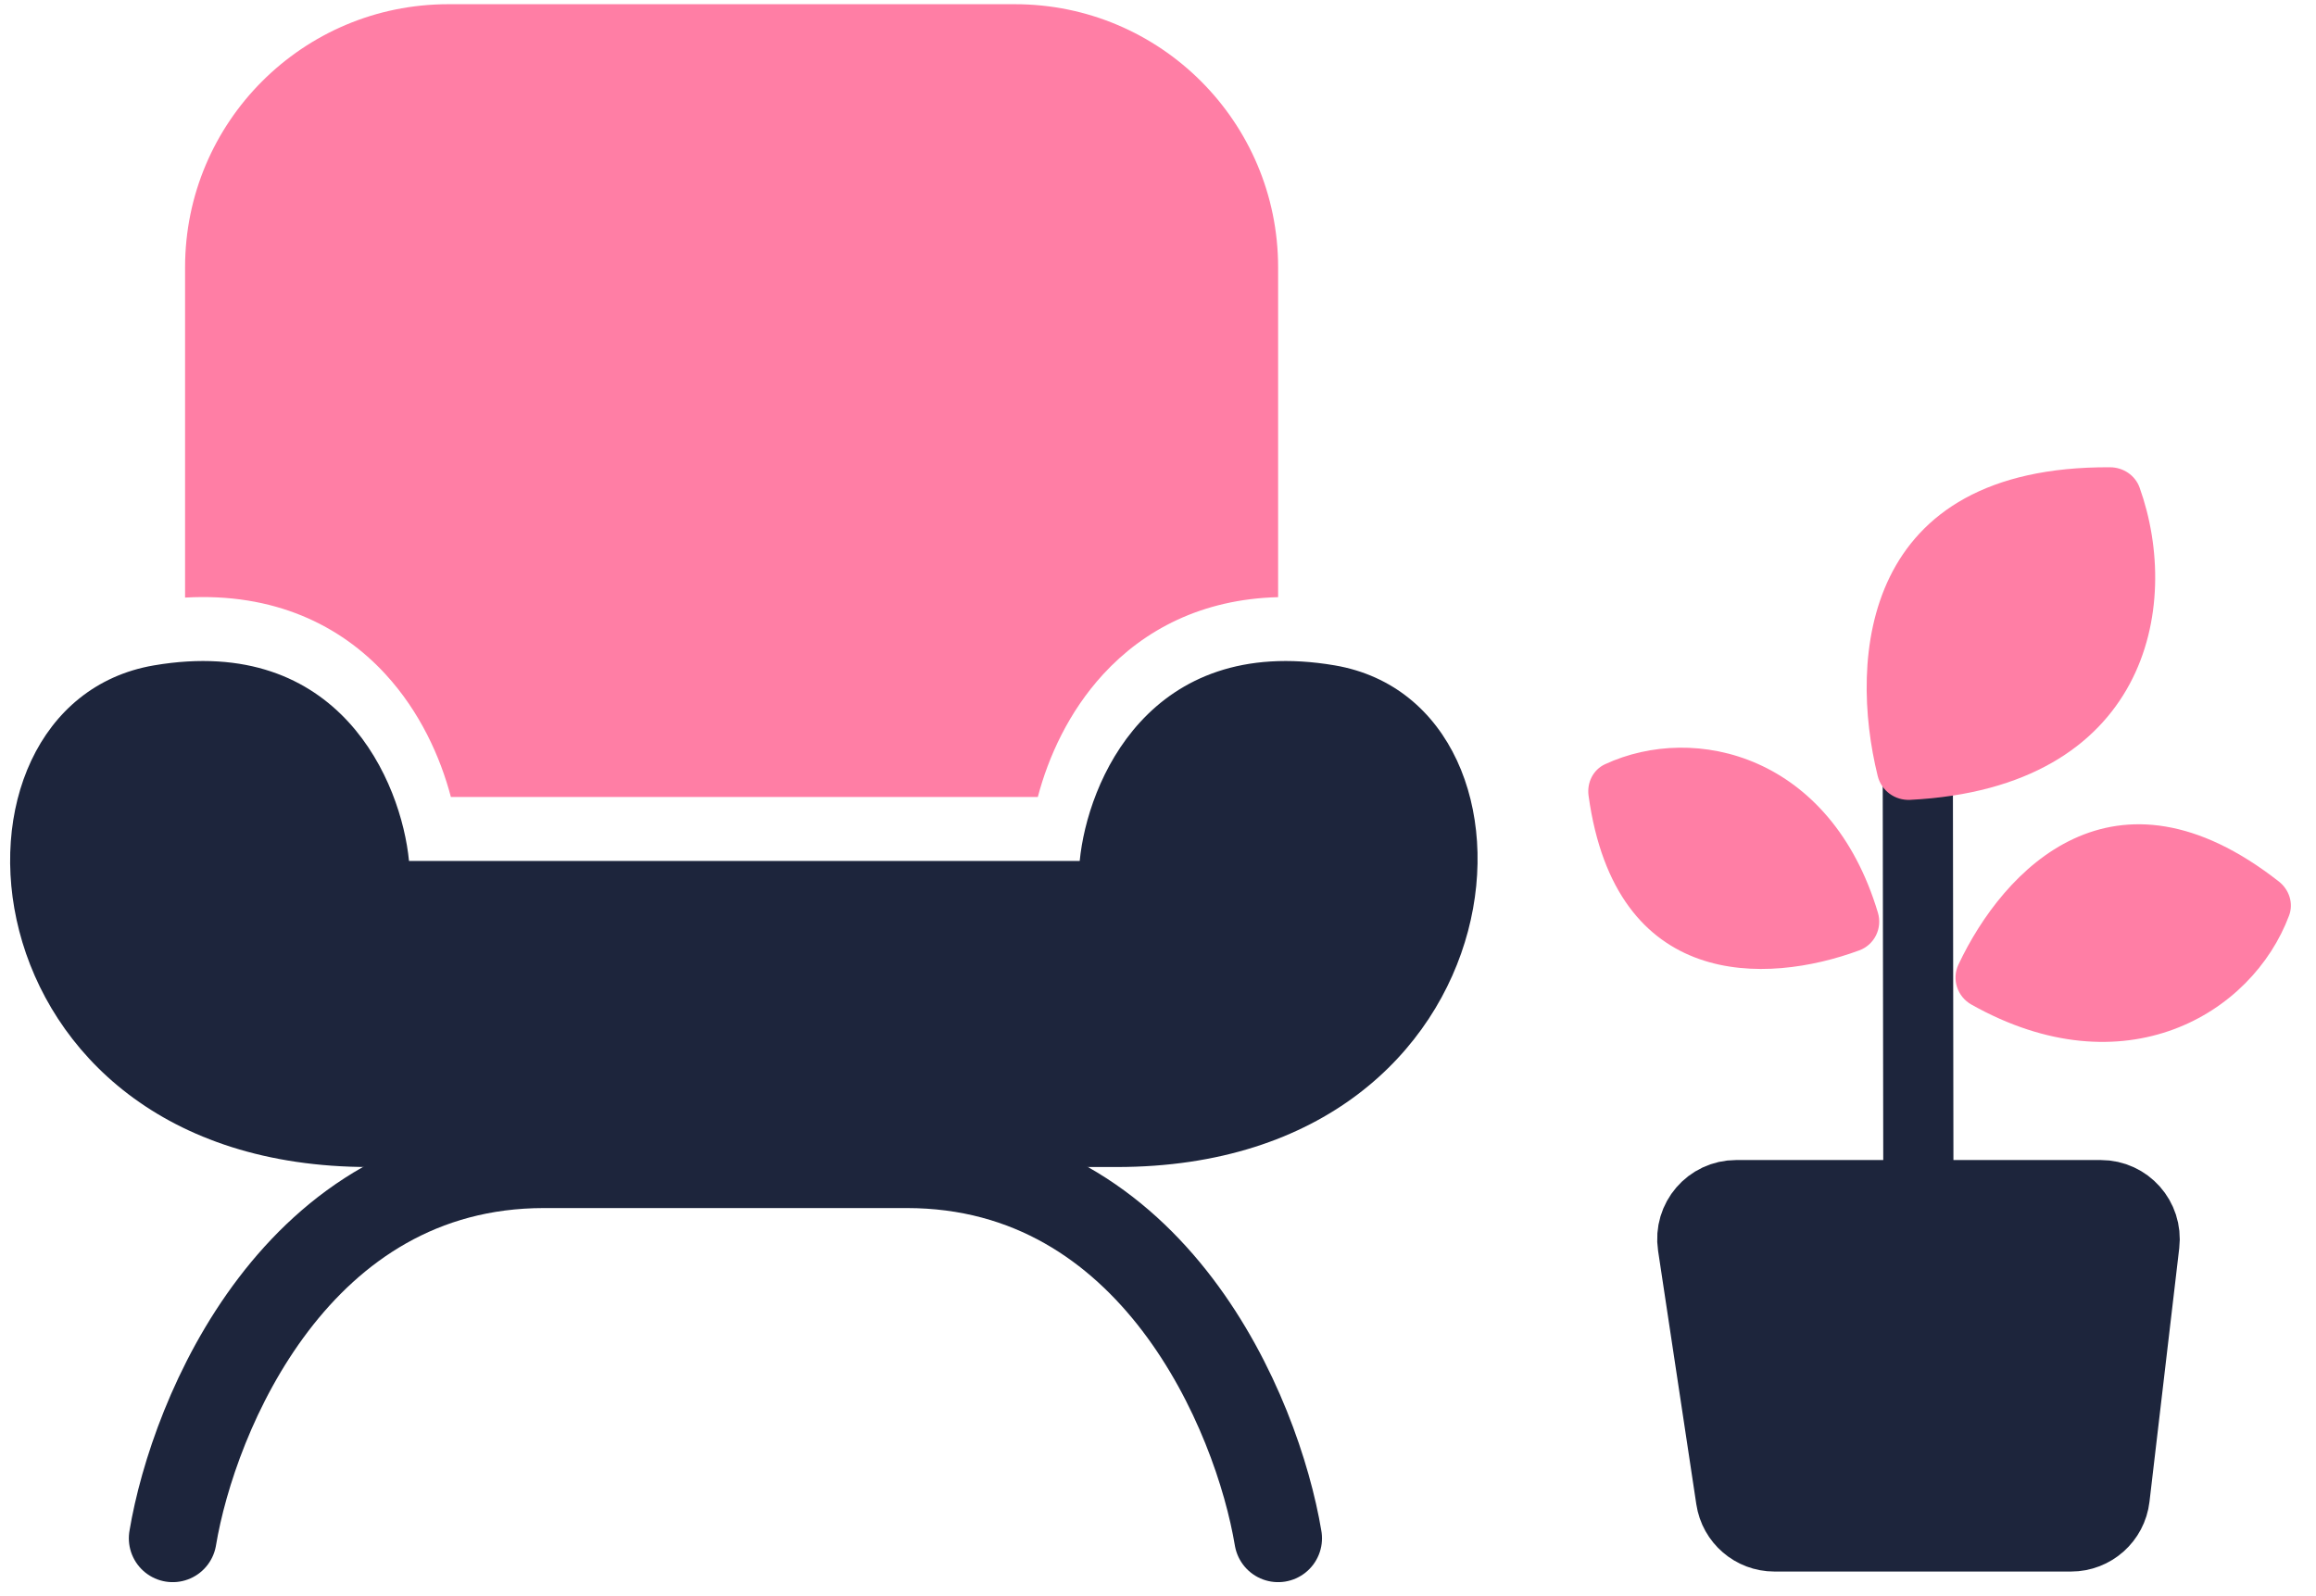
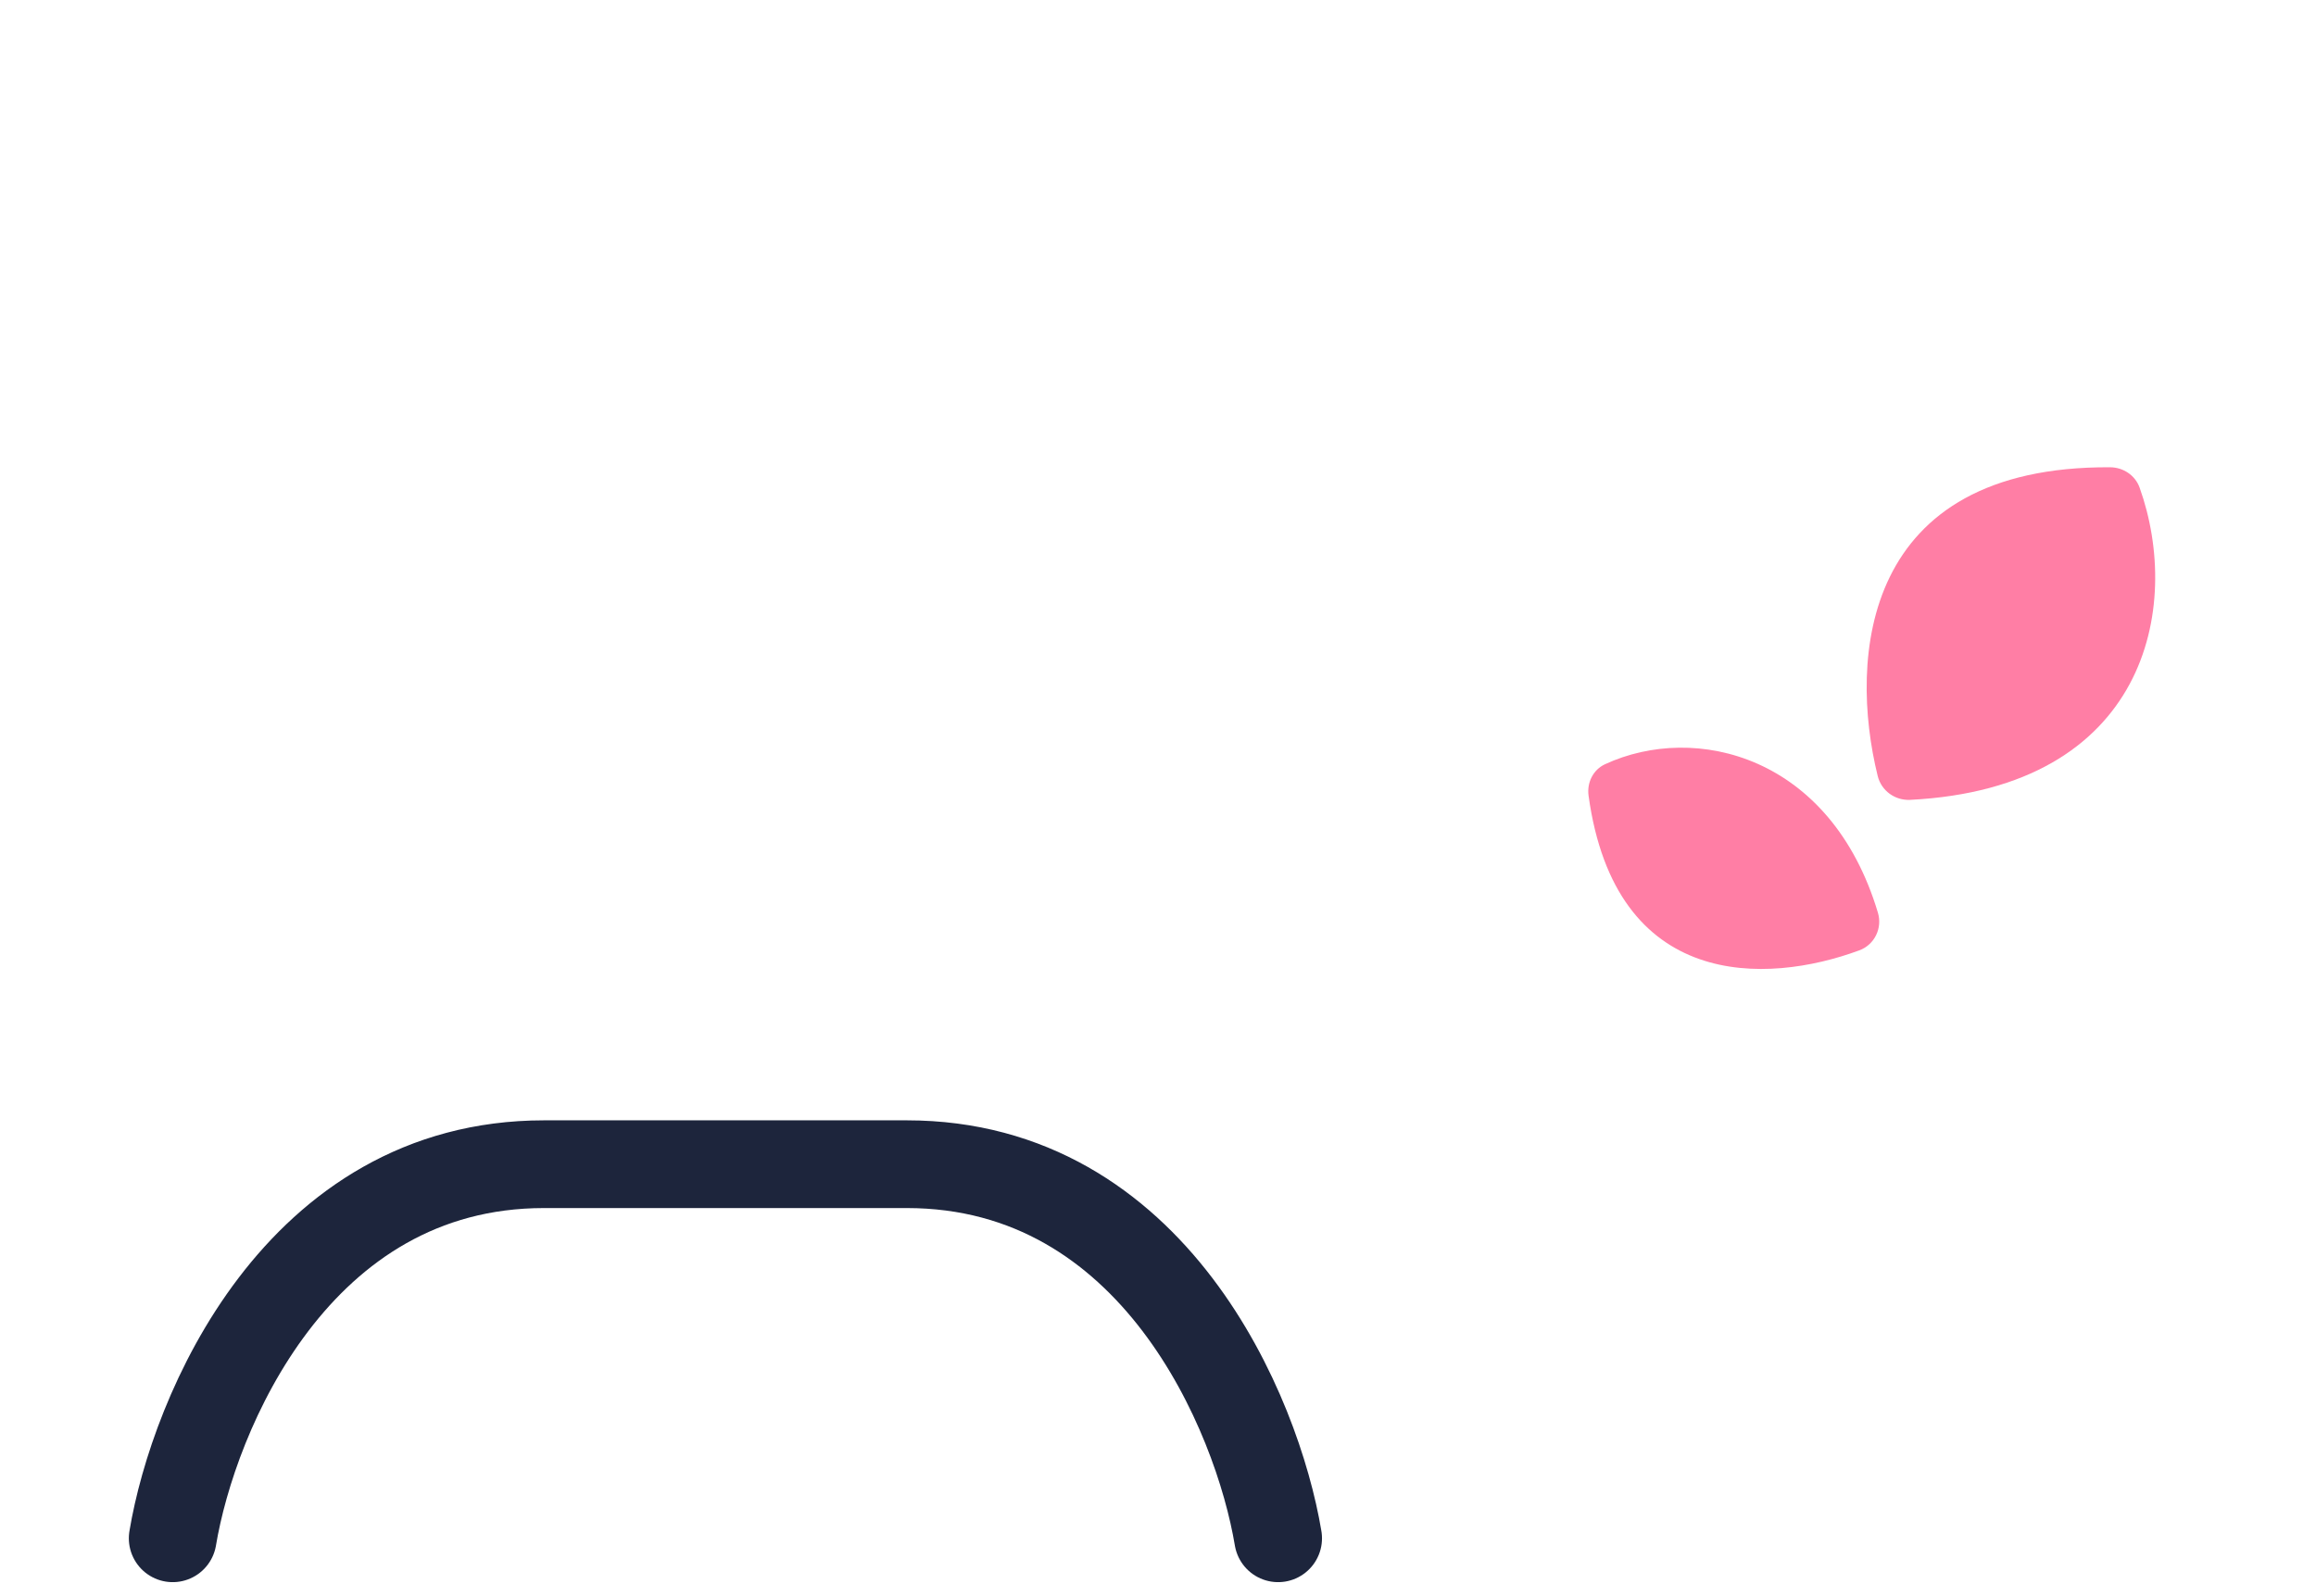
<svg xmlns="http://www.w3.org/2000/svg" width="132" height="91" viewBox="0 0 132 91" fill="none">
-   <path d="M109.338 68.096L109.305 44.369" stroke="#1D253C" stroke-width="4" stroke-linecap="round" stroke-linejoin="round" />
  <path d="M120.265 26.635C106.112 26.556 105.359 37.499 107.019 44.231C107.226 45.073 108.005 45.637 108.871 45.593C122.349 44.906 124.386 34.617 121.947 27.795C121.695 27.091 121.013 26.639 120.265 26.635Z" fill="#FF7EA5" />
-   <path d="M129.882 50.247C120.476 42.876 114.18 49.552 111.622 54.98C111.226 55.818 111.555 56.809 112.362 57.263C121.052 62.151 128.352 57.836 130.466 52.187C130.729 51.486 130.471 50.708 129.882 50.247Z" fill="#FF7EA5" />
  <path d="M90.54 45.356C92.071 56.452 100.653 56.136 105.97 54.172C106.839 53.851 107.296 52.911 107.031 52.024C104.351 43.07 96.626 41.176 91.475 43.564C90.796 43.879 90.438 44.615 90.54 45.356Z" fill="#FF7EA5" />
-   <path d="M96.974 70.923L99.154 85.378C99.301 86.357 100.142 87.08 101.131 87.08H118.04C119.054 87.08 119.908 86.321 120.026 85.313L121.722 70.858C121.861 69.669 120.932 68.624 119.735 68.624H98.951C97.728 68.624 96.791 69.713 96.974 70.923Z" fill="#1D253C" stroke="#1D253C" stroke-width="5" stroke-linecap="round" stroke-linejoin="round" />
  <path d="M9.843 87.685C11.027 80.577 16.919 66.361 31.006 66.361C45.093 66.361 44.522 66.361 42.475 66.361H51.684C65.771 66.361 71.662 80.577 72.847 87.685" stroke="#1D253C" stroke-width="5" stroke-linecap="round" stroke-linejoin="round" />
-   <path d="M61.538 49.075H23.311C22.88 44.606 19.369 36.119 8.771 37.928C-4.476 40.19 -2.537 66.522 21.049 66.522H63.638C87.224 66.522 89.325 40.19 76.078 37.928C65.48 36.119 61.969 44.606 61.538 49.075Z" fill="#1D253C" />
-   <path fill-rule="evenodd" clip-rule="evenodd" d="M10.548 34.063L10.548 15.239C10.548 6.955 17.263 0.24 25.548 0.24H57.846C66.131 0.24 72.846 6.955 72.846 15.239L72.846 34.039C68.495 34.148 65.195 35.912 62.88 38.43C60.905 40.578 59.749 43.155 59.15 45.429H25.698C25.1 43.155 23.943 40.578 21.969 38.43C19.402 35.638 15.626 33.774 10.548 34.063Z" fill="#FF7EA5" />
</svg>